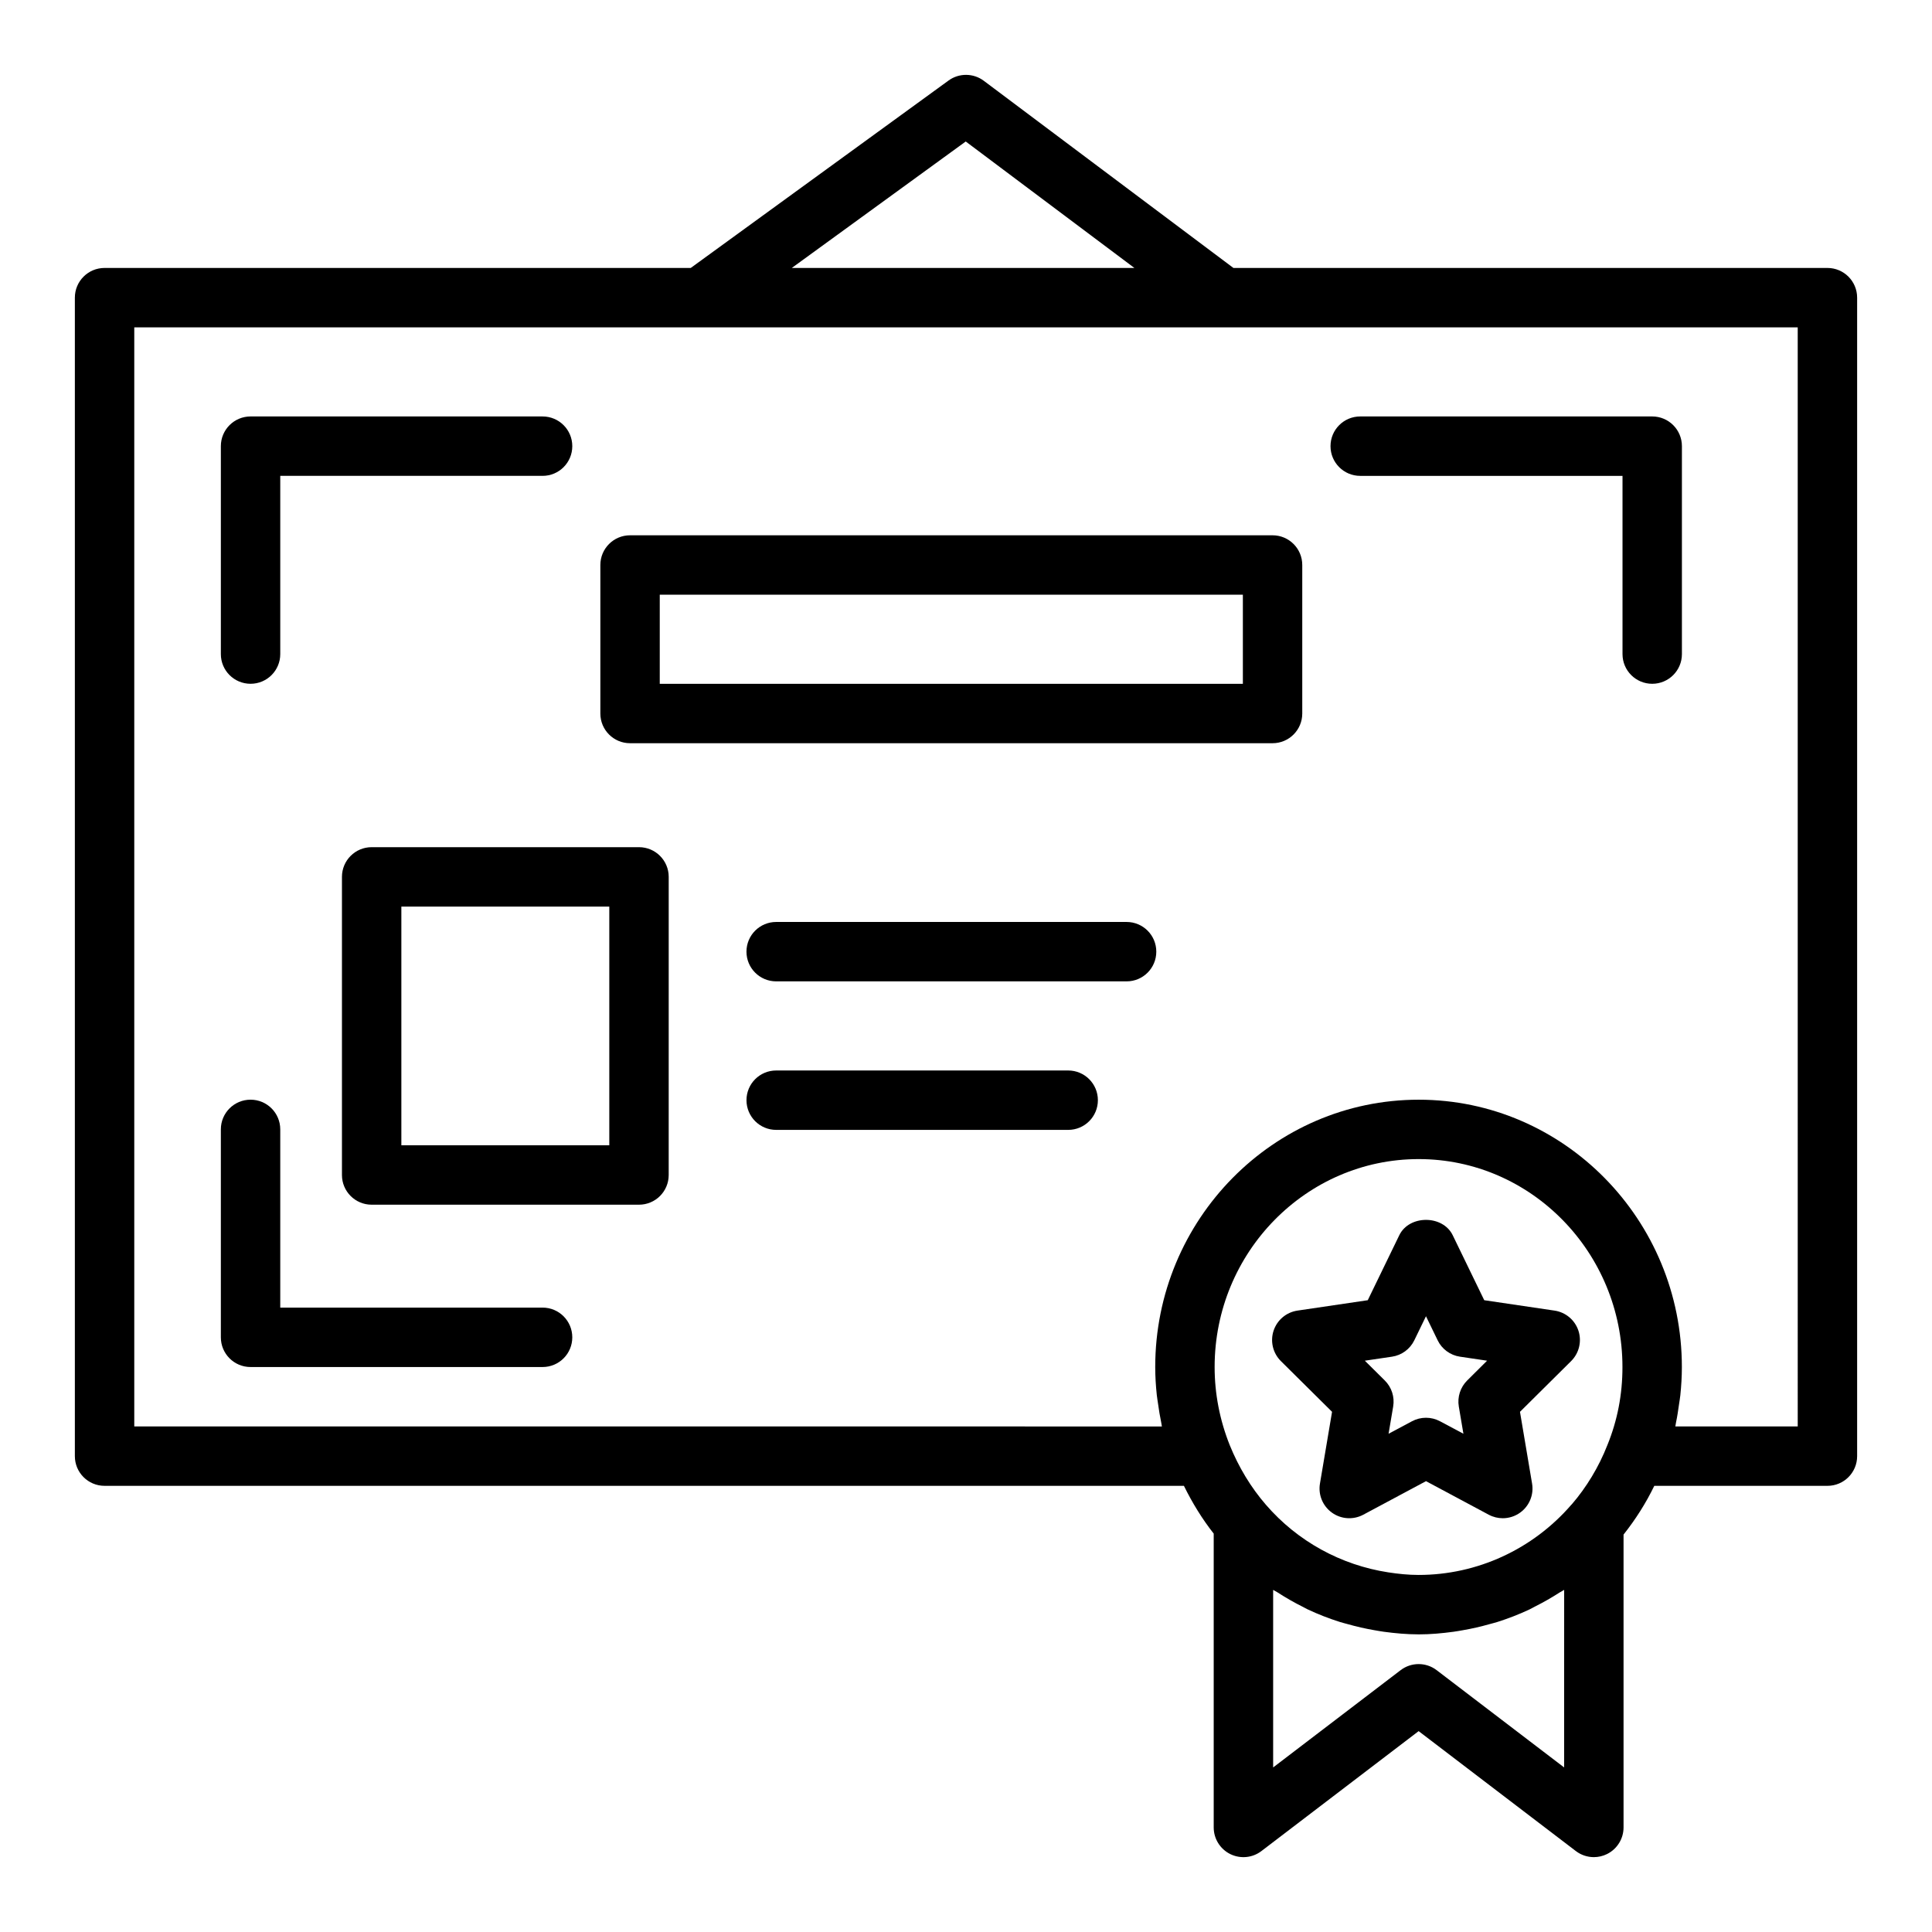
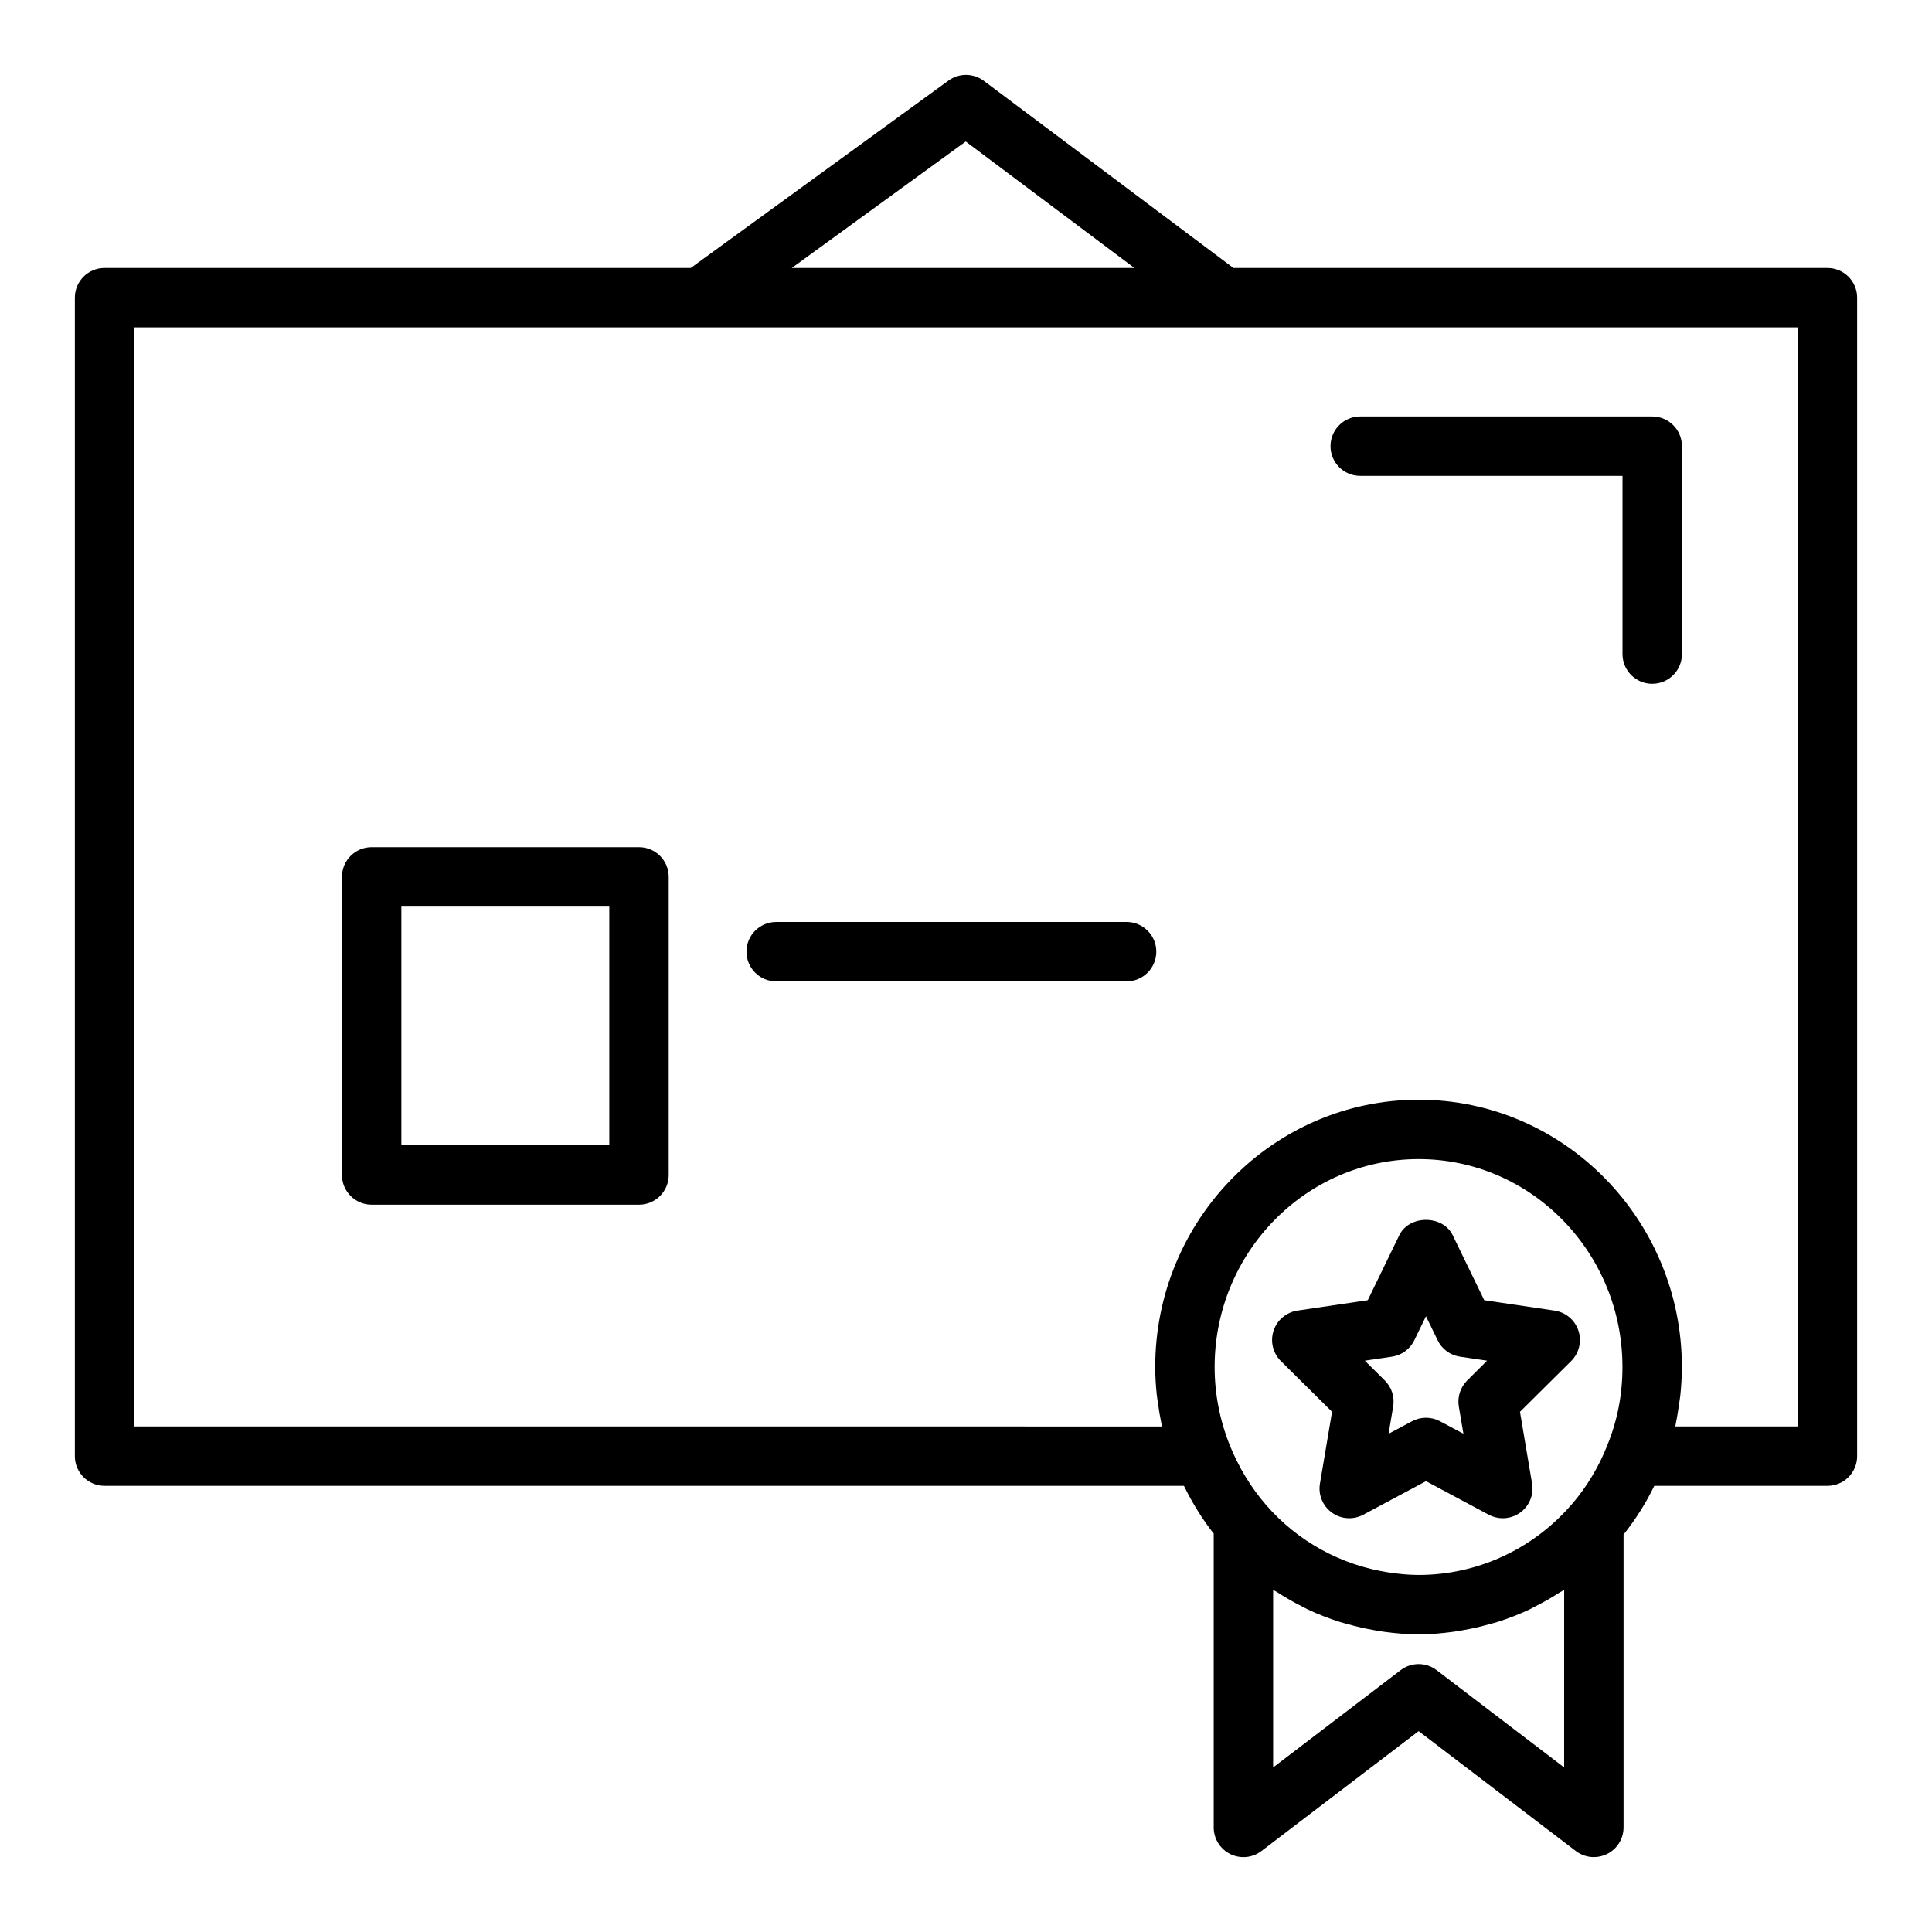
<svg xmlns="http://www.w3.org/2000/svg" fill="#000000" width="800px" height="800px" version="1.1" viewBox="144 144 512 512">
  <g>
    <path d="m628.29 215.01h-157.42l-66.152-49.598c-2.762-2.066-6.559-2.102-9.348-0.066l-68.309 49.66-155.35 0.004c-4.352 0-7.871 3.523-7.871 7.871v307.01c0 4.352 3.519 7.871 7.871 7.871h286.04c2.234 4.539 4.844 8.785 7.894 12.66v77.867c0 2.992 1.699 5.727 4.383 7.059 2.676 1.32 5.887 1.023 8.266-0.801l41.66-31.781 41.66 31.781c1.398 1.07 3.082 1.613 4.773 1.613 1.191 0 2.383-0.27 3.488-0.816 2.684-1.328 4.383-4.066 4.383-7.059v-77.605c3.176-4.012 5.926-8.324 8.148-12.922l45.883 0.004c4.352 0 7.871-3.519 7.871-7.871v-307.01c0-4.348-3.523-7.871-7.871-7.871zm-228.36-33.512 44.695 33.512h-90.789zm170.02 345.52c-2.234 5.703-5.504 11.125-9.441 15.68-0.023 0.027-0.059 0.043-0.086 0.07-10.223 11.828-24.969 18.605-40.465 18.609-2.731 0-5.422-0.281-8.086-0.691-12.457-1.922-23.977-8.168-32.402-17.918-3.973-4.59-7.195-9.918-9.578-15.789-2.66-6.68-4.004-13.645-4.004-20.703 0-30.383 24.262-55.105 54.082-55.105 29.773 0 53.996 24.723 53.996 55.105 0.008 7.25-1.332 14.184-4.016 20.742zm-11.438 85.371-33.785-25.777c-1.406-1.078-3.09-1.613-4.773-1.613-1.684 0-3.367 0.539-4.773 1.613l-33.785 25.777v-47.055c0.348 0.234 0.738 0.395 1.09 0.621 2.223 1.438 4.508 2.754 6.875 3.926 0.402 0.199 0.781 0.434 1.184 0.621 2.777 1.312 5.644 2.418 8.578 3.348 0.66 0.211 1.336 0.363 2.004 0.555 2.324 0.66 4.684 1.199 7.078 1.613 0.848 0.148 1.688 0.301 2.543 0.418 3.019 0.406 6.066 0.684 9.152 0.688 0.02 0 0.039 0.004 0.059 0.004h0.008 0.012c3.106 0 6.172-0.281 9.215-0.695 0.84-0.113 1.664-0.266 2.496-0.41 2.387-0.414 4.734-0.949 7.055-1.609 0.691-0.195 1.387-0.355 2.074-0.574 2.894-0.922 5.727-2.012 8.477-3.305 0.504-0.238 0.977-0.527 1.473-0.773 2.258-1.129 4.445-2.383 6.574-3.754 0.379-0.246 0.801-0.418 1.176-0.672zm61.906-90.367h-32.434c0.074-0.324 0.094-0.66 0.164-0.984 0.34-1.605 0.586-3.238 0.812-4.875 0.109-0.801 0.262-1.59 0.344-2.394 0.254-2.469 0.41-4.961 0.41-7.488 0-39.066-31.289-70.848-69.742-70.848-38.5 0-69.824 31.781-69.824 70.848 0 2.481 0.156 4.945 0.414 7.398 0.082 0.793 0.23 1.578 0.34 2.371 0.23 1.66 0.492 3.316 0.84 4.961 0.07 0.336 0.094 0.68 0.172 1.016l-272.33-0.004v-291.27h440.83z" />
    <path d="m537.34 488.57-8.355-17.219c-2.629-5.426-11.531-5.426-14.16 0l-8.355 17.219-18.633 2.754c-2.945 0.438-5.398 2.5-6.328 5.336-0.93 2.828-0.176 5.941 1.938 8.043l13.562 13.445-3.207 19.02c-0.5 2.961 0.73 5.941 3.168 7.695s5.656 1.969 8.309 0.555l16.629-8.895 16.629 8.895c1.168 0.621 2.445 0.93 3.715 0.93 1.613 0 3.231-0.5 4.598-1.484 2.438-1.754 3.668-4.734 3.168-7.695l-3.207-19.02 13.555-13.445c2.113-2.098 2.867-5.211 1.938-8.051-0.93-2.828-3.383-4.891-6.328-5.328zm-4.519 21.27c-1.812 1.801-2.644 4.375-2.223 6.894l1.223 7.227-6.203-3.312c-1.16-0.621-2.438-0.93-3.715-0.93s-2.551 0.309-3.715 0.93l-6.203 3.312 1.223-7.227c0.422-2.523-0.406-5.098-2.223-6.894l-5.289-5.242 7.188-1.062c2.574-0.375 4.789-2.008 5.926-4.352l3.09-6.367 3.09 6.367c1.129 2.344 3.352 3.973 5.926 4.352l7.18 1.062z" />
-     <path d="m210.4 325.21c4.352 0 7.871-3.523 7.871-7.871v-47.23h69.52c4.352 0 7.871-3.523 7.871-7.871 0-4.348-3.519-7.871-7.871-7.871l-77.391-0.004c-4.352 0-7.871 3.523-7.871 7.871v55.105c-0.004 4.348 3.519 7.871 7.871 7.871z" />
-     <path d="m287.79 490.53h-69.52v-47.23c0-4.352-3.519-7.871-7.871-7.871-4.352 0-7.871 3.519-7.871 7.871v55.105c0 4.352 3.519 7.871 7.871 7.871h77.391c4.352 0 7.871-3.519 7.871-7.871 0-4.356-3.523-7.875-7.871-7.875z" />
    <path d="m504.47 270.11h69.512v47.23c0 4.348 3.519 7.871 7.871 7.871 4.352 0 7.871-3.523 7.871-7.871v-55.105c0-4.348-3.519-7.871-7.871-7.871h-77.383c-4.352 0-7.871 3.523-7.871 7.871 0 4.352 3.519 7.875 7.871 7.875z" />
-     <path d="m303.1 293.73v39.359c0 4.348 3.519 7.871 7.871 7.871h170.27c4.352 0 7.871-3.523 7.871-7.871v-39.359c0-4.348-3.519-7.871-7.871-7.871h-170.27c-4.352 0-7.871 3.523-7.871 7.871zm15.742 7.871h154.53v23.617h-154.53z" />
    <path d="m442.56 388.33h-92.867c-4.352 0-7.871 3.523-7.871 7.871s3.519 7.871 7.871 7.871h92.867c4.352 0 7.871-3.523 7.871-7.871 0.004-4.348-3.519-7.871-7.871-7.871z" />
-     <path d="m427.08 427.69h-77.383c-4.352 0-7.871 3.519-7.871 7.871 0 4.352 3.519 7.871 7.871 7.871h77.383c4.352 0 7.871-3.519 7.871-7.871 0-4.348-3.519-7.871-7.871-7.871z" />
    <path d="m313.34 368.51h-70.848c-4.352 0-7.871 3.523-7.871 7.871v79.004c0 4.352 3.519 7.871 7.871 7.871h70.848c4.352 0 7.871-3.519 7.871-7.871l0.004-79.004c0-4.348-3.523-7.871-7.875-7.871zm-7.871 79.004h-55.105v-63.262h55.105z" />
  </g>
</svg>